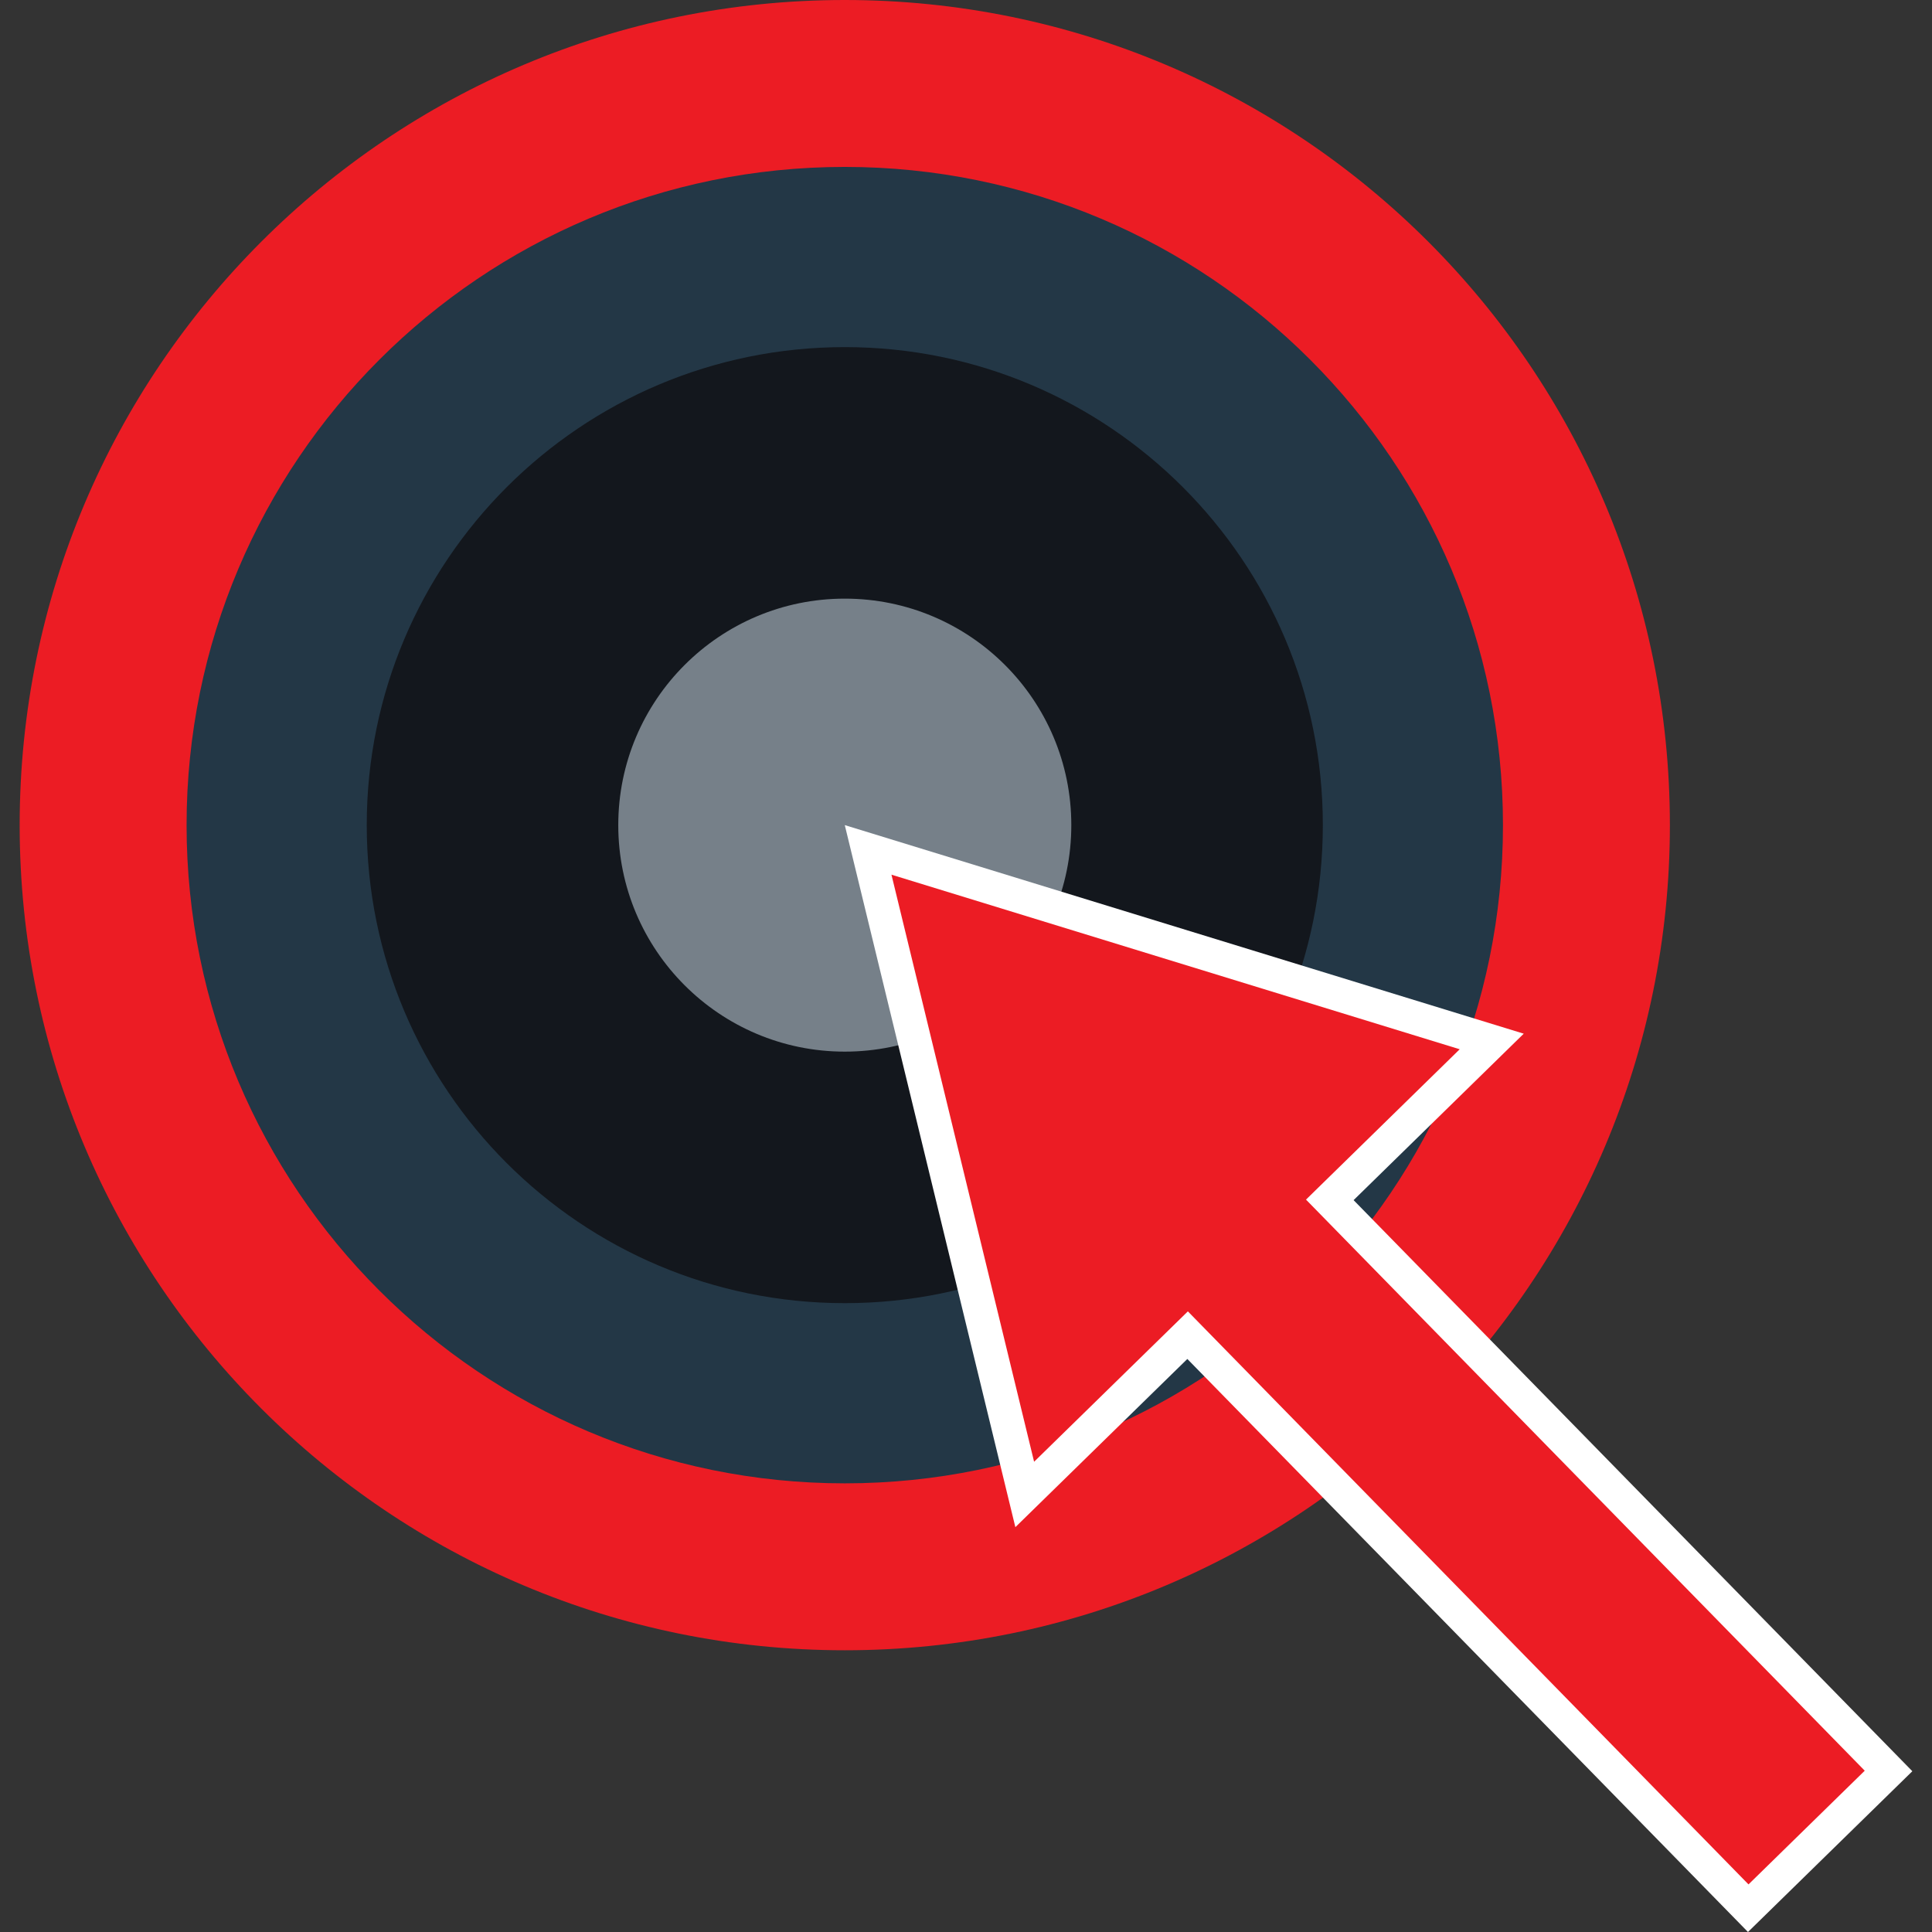
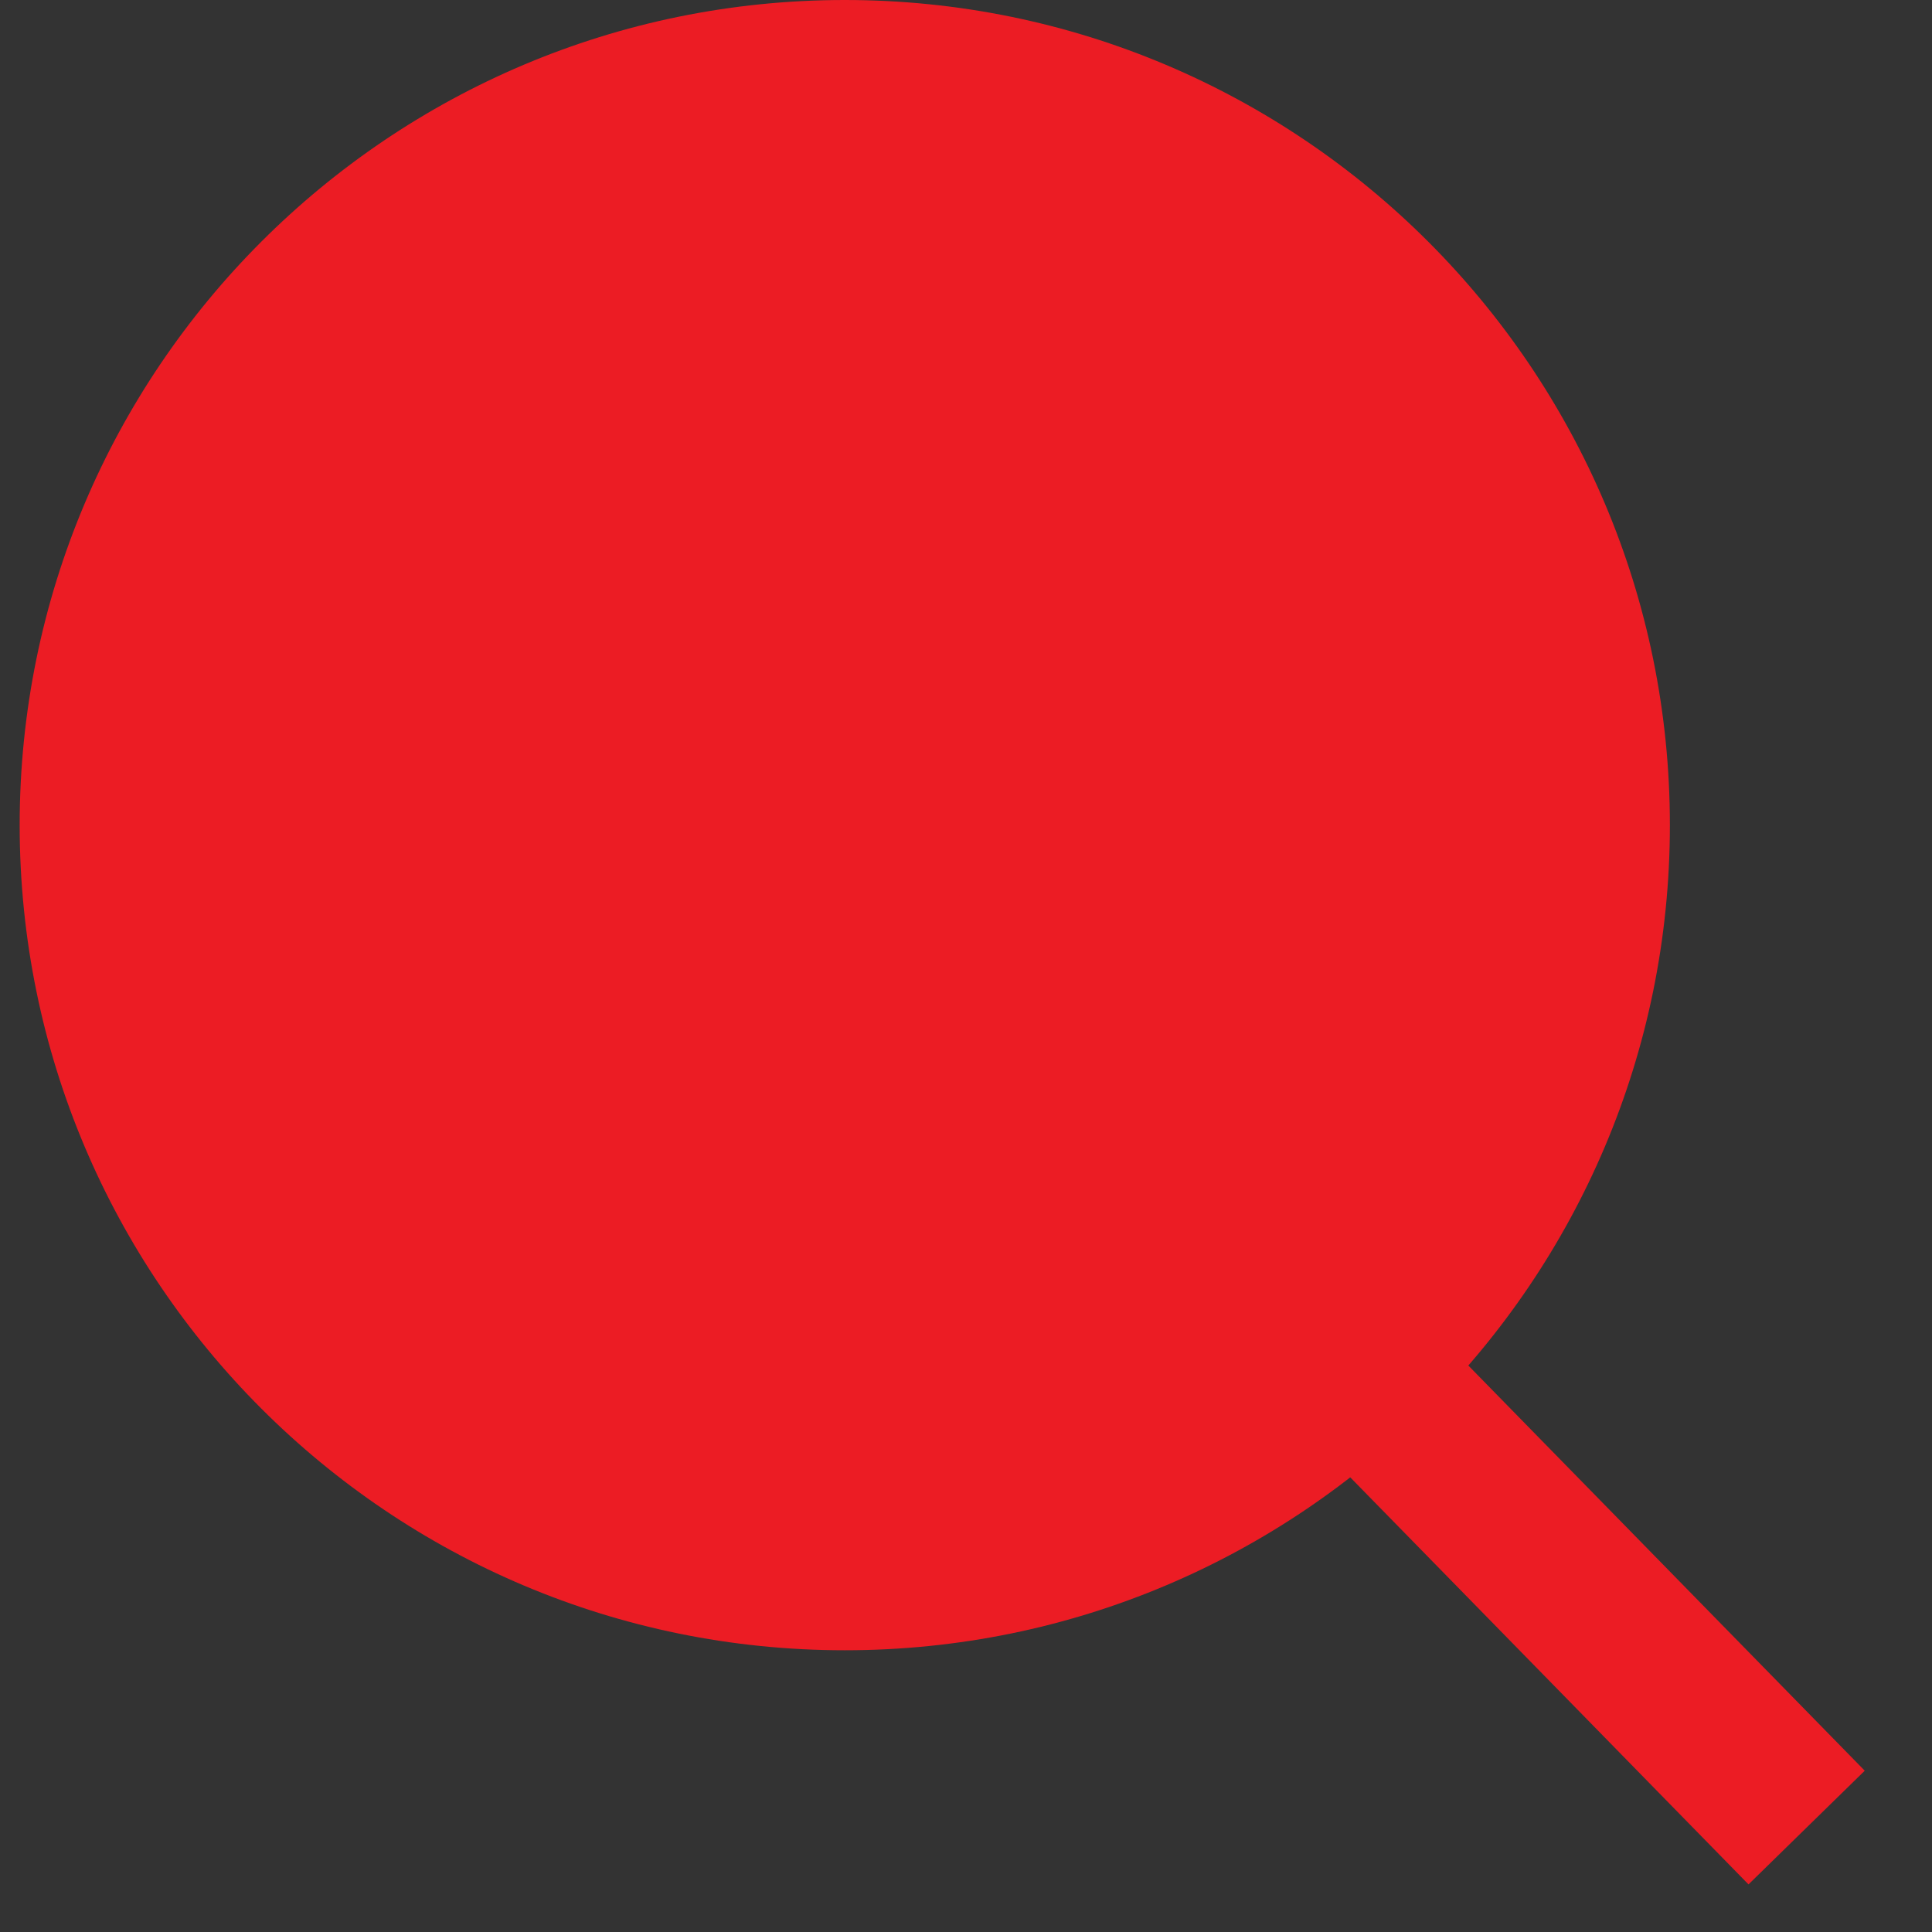
<svg xmlns="http://www.w3.org/2000/svg" version="1.1" id="Layer_1" x="0px" y="0px" width="1000px" height="1000px" viewBox="0 0 1000 1000" enable-background="new 0 0 1000 1000" xml:space="preserve">
  <rect x="0" y="0" width="1000" height="1000" fill="#333333" stroke="none" />
-   <rect fill="none" width="1000" height="1000" />
  <g>
    <path fill="#EC1C24" d="M864.328,427.078c0,235.879-191.2,427.097-427.07,427.097c-235.862,0-427.079-191.218-427.079-427.097   C10.179,191.217,201.396,0,437.258,0C673.128,0,864.328,191.217,864.328,427.078z" />
-     <path fill="#233746" d="M777.933,427.078c0,188.155-152.512,340.701-340.675,340.701c-188.155,0-340.684-152.546-340.684-340.701   c0-188.154,152.528-340.683,340.684-340.683C625.421,86.396,777.933,238.924,777.933,427.078z" />
-     <path fill="#13171D" d="M684.697,427.078c0,136.655-110.794,247.432-247.439,247.432c-136.655,0-247.432-110.776-247.432-247.432   c0-136.637,110.776-247.413,247.432-247.413C573.903,179.665,684.697,290.441,684.697,427.078z" />
-     <path fill="#768089" d="M554.508,427.078c0,64.755-52.496,117.242-117.25,117.242c-64.737,0-117.242-52.487-117.242-117.242   c0-64.737,52.505-117.225,117.242-117.225C502.012,309.854,554.508,362.341,554.508,427.078z" />
-     <polygon fill="#FFFFFF" points="614.566,703.398 525.55,790.458 437.258,427.078 788.685,535.031 700.622,621.188 989.821,916.785    904.753,1000  " />
    <polygon fill="#EC1C24" points="461.417,452.735 535.248,756.601 614.839,678.763 905.024,975.363 965.186,916.513    675.985,620.916 755.542,543.096  " />
  </g>
</svg>